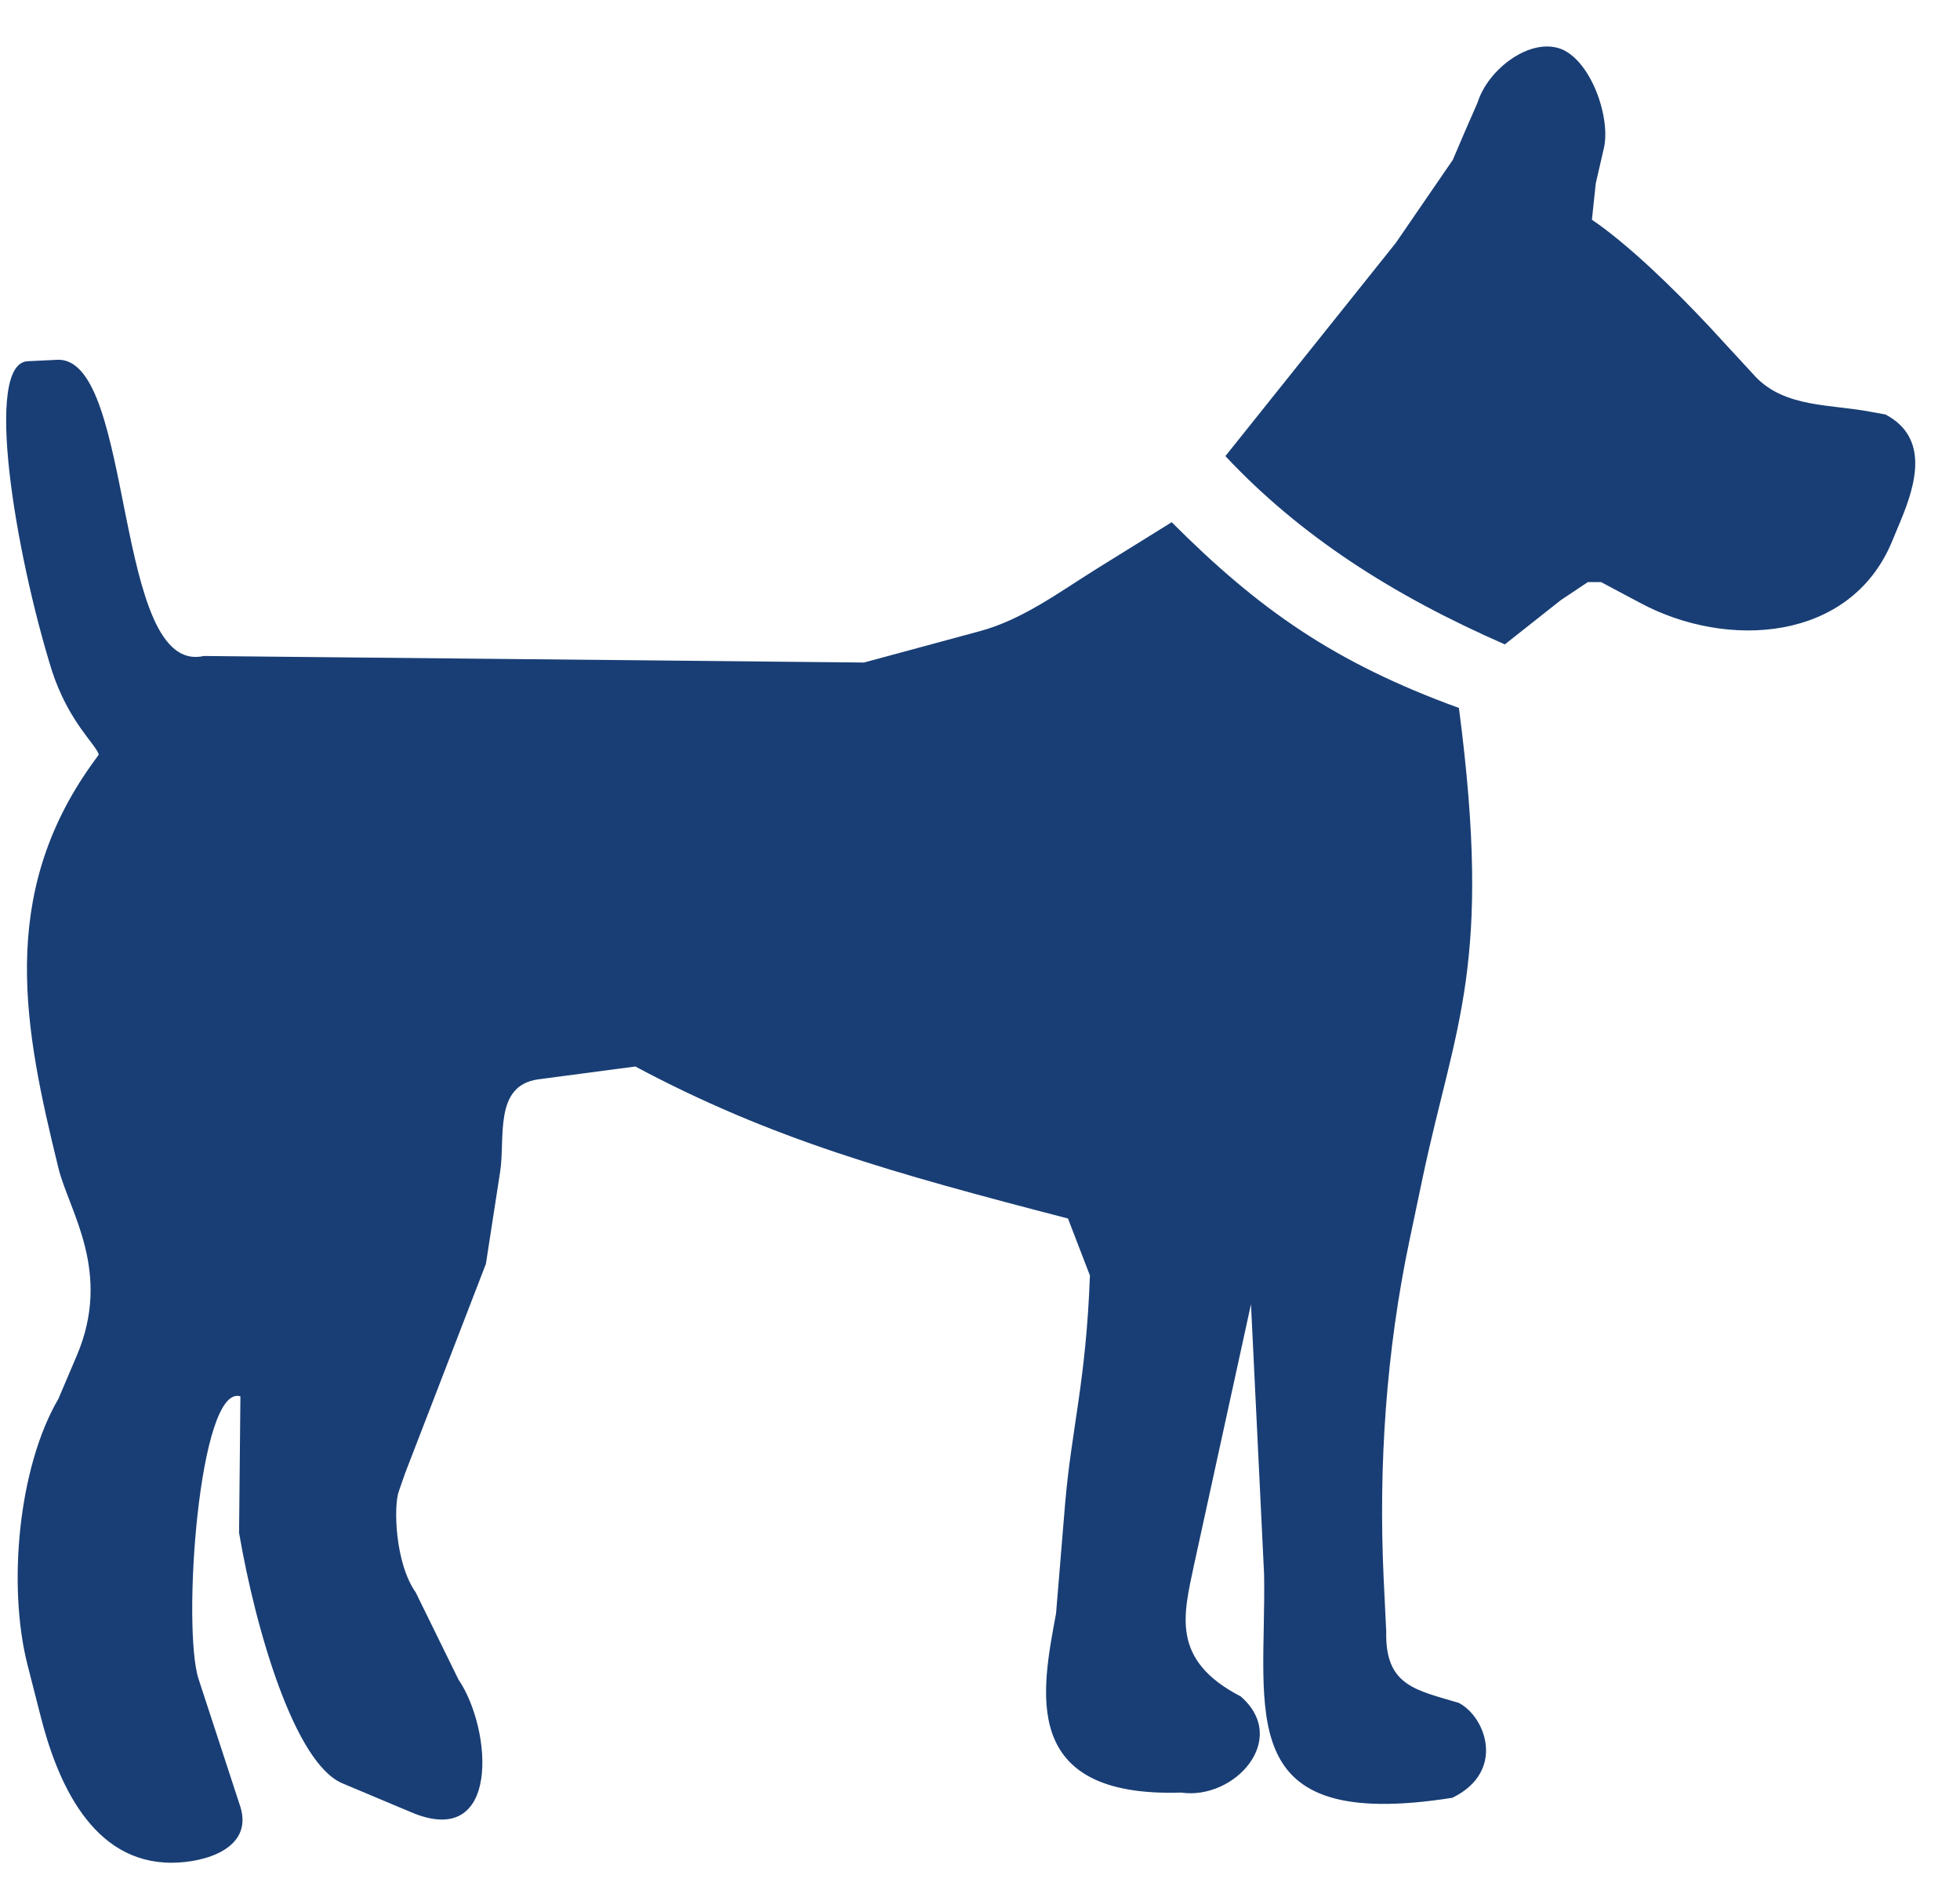
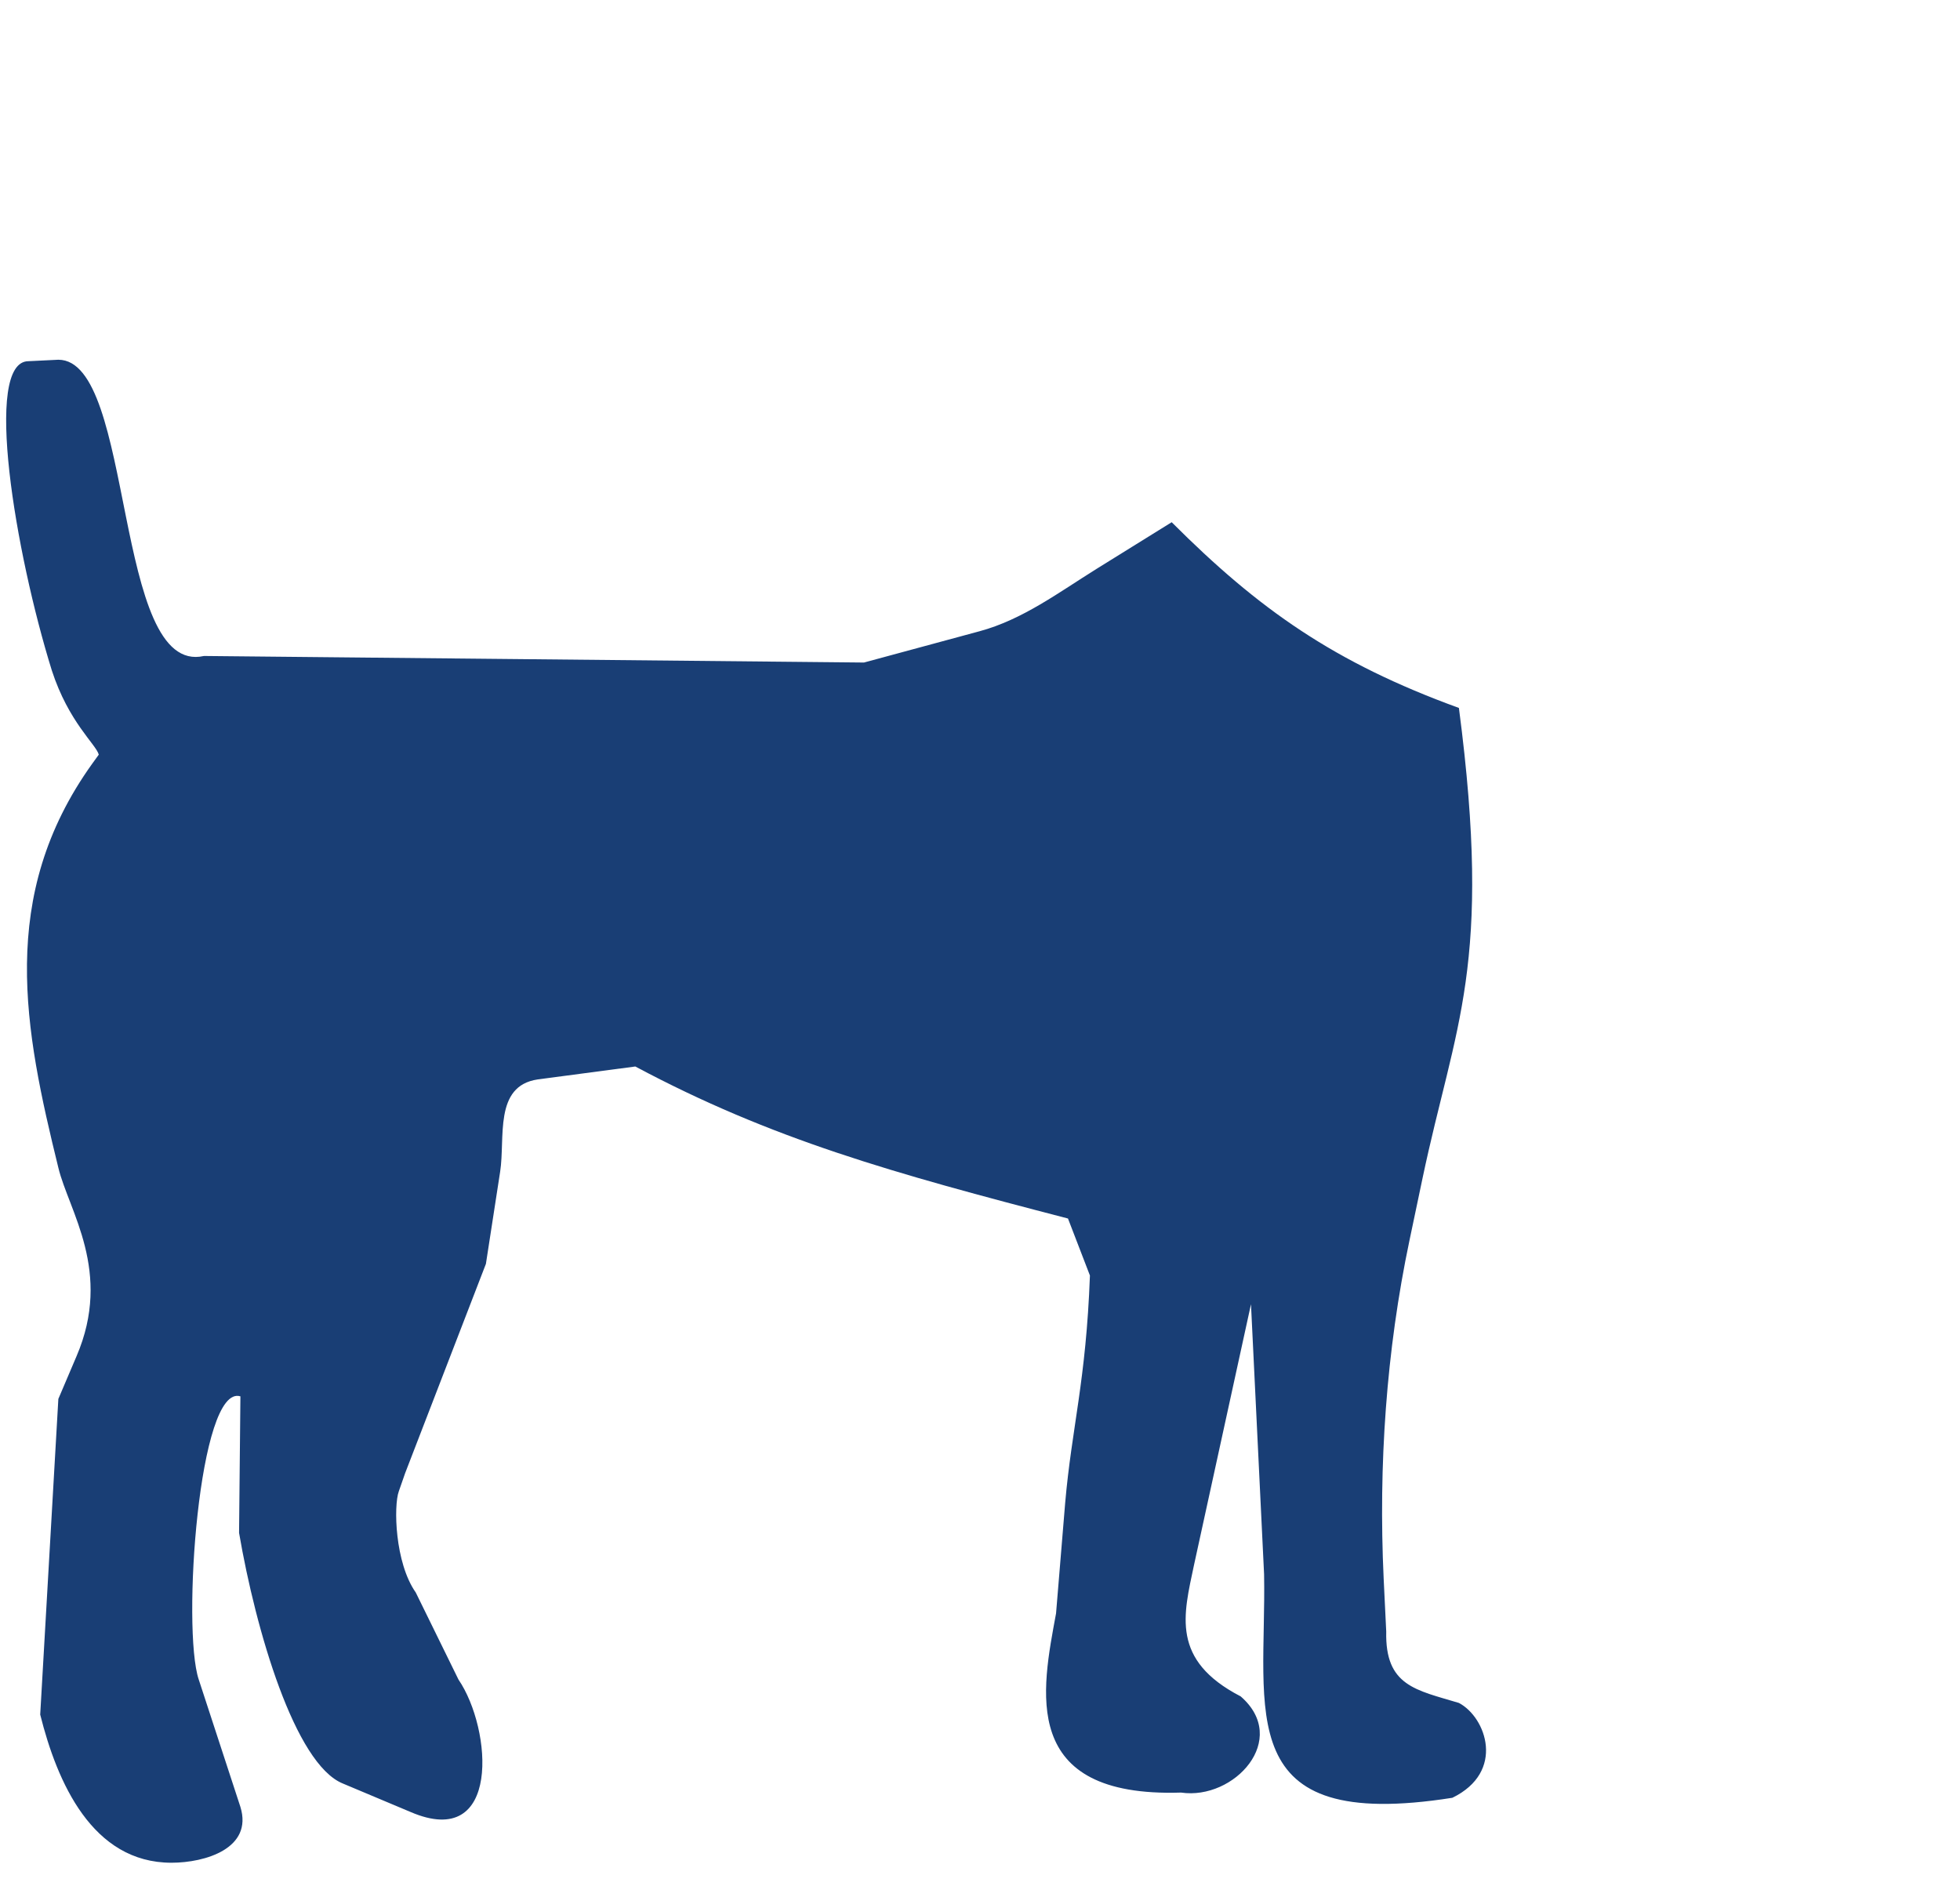
<svg xmlns="http://www.w3.org/2000/svg" width="100%" height="100%" viewBox="0 0 35 34" version="1.1" xml:space="preserve" style="fill-rule:evenodd;clip-rule:evenodd;stroke-linejoin:round;stroke-miterlimit:2;">
  <g transform="matrix(1,0,0,1,-73,-868)">
    <g transform="matrix(1,0,0,1,0,256.235)">
      <g transform="matrix(1,0,0,1,99.052,621.044)">
-         <path d="M0,21.136C-0.766,20.904 -1.32,20.835 -1.298,19.861L-1.344,18.91C-1.438,16.892 -1.298,14.849 -0.883,12.876L-0.649,11.762C-0.068,9.004 0.604,7.981 0,3.365C-2.227,2.555 -3.574,1.604 -5.129,0.048L-6.472,0.882C-7.144,1.301 -7.792,1.788 -8.559,1.995L-10.624,2.554L-22.41,2.437C-24.037,2.807 -23.64,-2.854 -25.01,-2.854L-25.543,-2.828C-26.357,-2.828 -25.777,0.603 -25.127,2.694C-24.826,3.621 -24.337,4.015 -24.288,4.199L-24.406,4.362C-26.101,6.728 -25.614,9.117 -25.01,11.577C-24.826,12.343 -24.037,13.434 -24.686,14.945L-25.01,15.706C-25.73,16.936 -25.915,19.05 -25.564,20.443L-25.334,21.344C-25.032,22.552 -24.406,23.99 -22.99,23.99C-22.386,23.99 -21.531,23.733 -21.759,22.993L-22.503,20.718C-22.806,19.817 -22.503,15.43 -21.759,15.66L-21.783,18.098C-21.485,19.838 -20.786,22.228 -19.93,22.575L-18.722,23.083C-17.1,23.782 -17.262,21.601 -17.865,20.718L-18.628,19.163C-19.002,18.632 -19.025,17.613 -18.93,17.355L-18.817,17.031L-17.375,13.294L-17.121,11.649C-17.027,11.046 -17.239,10.117 -16.451,10L-14.707,9.769C-12.273,11.068 -10.113,11.671 -6.981,12.484L-6.589,13.502C-6.658,15.381 -6.914,16.219 -7.031,17.563L-7.194,19.537C-7.445,20.904 -7.865,22.83 -4.961,22.737C-4.011,22.876 -3.015,21.785 -3.897,21.019C-5.151,20.37 -4.917,19.56 -4.731,18.675L-3.713,14.015L-3.479,18.838C-3.434,21.299 -4.082,23.456 -0.117,22.83C0.834,22.367 0.488,21.393 0,21.136" style="fill:rgb(25,62,117);fill-rule:nonzero;" />
+         <path d="M0,21.136C-0.766,20.904 -1.32,20.835 -1.298,19.861L-1.344,18.91C-1.438,16.892 -1.298,14.849 -0.883,12.876L-0.649,11.762C-0.068,9.004 0.604,7.981 0,3.365C-2.227,2.555 -3.574,1.604 -5.129,0.048L-6.472,0.882C-7.144,1.301 -7.792,1.788 -8.559,1.995L-10.624,2.554L-22.41,2.437C-24.037,2.807 -23.64,-2.854 -25.01,-2.854L-25.543,-2.828C-26.357,-2.828 -25.777,0.603 -25.127,2.694C-24.826,3.621 -24.337,4.015 -24.288,4.199L-24.406,4.362C-26.101,6.728 -25.614,9.117 -25.01,11.577C-24.826,12.343 -24.037,13.434 -24.686,14.945L-25.01,15.706L-25.334,21.344C-25.032,22.552 -24.406,23.99 -22.99,23.99C-22.386,23.99 -21.531,23.733 -21.759,22.993L-22.503,20.718C-22.806,19.817 -22.503,15.43 -21.759,15.66L-21.783,18.098C-21.485,19.838 -20.786,22.228 -19.93,22.575L-18.722,23.083C-17.1,23.782 -17.262,21.601 -17.865,20.718L-18.628,19.163C-19.002,18.632 -19.025,17.613 -18.93,17.355L-18.817,17.031L-17.375,13.294L-17.121,11.649C-17.027,11.046 -17.239,10.117 -16.451,10L-14.707,9.769C-12.273,11.068 -10.113,11.671 -6.981,12.484L-6.589,13.502C-6.658,15.381 -6.914,16.219 -7.031,17.563L-7.194,19.537C-7.445,20.904 -7.865,22.83 -4.961,22.737C-4.011,22.876 -3.015,21.785 -3.897,21.019C-5.151,20.37 -4.917,19.56 -4.731,18.675L-3.713,14.015L-3.479,18.838C-3.434,21.299 -4.082,23.456 -0.117,22.83C0.834,22.367 0.488,21.393 0,21.136" style="fill:rgb(25,62,117);fill-rule:nonzero;" />
      </g>
      <g transform="matrix(1,0,0,1,106.669,616.616)">
-         <path d="M0,2.552L-0.253,2.506C-0.974,2.366 -1.785,2.435 -2.318,1.88L-3.132,0.997C-3.781,0.302 -4.594,-0.486 -5.242,-0.927L-5.173,-1.577L-5.034,-2.18C-4.894,-2.718 -5.242,-3.736 -5.774,-3.969C-6.333,-4.2 -7.098,-3.619 -7.284,-3.019L-7.518,-2.483L-7.726,-1.996L-8.745,-0.511L-11.787,3.295C-10.462,4.71 -8.815,5.775 -6.797,6.658L-5.799,5.869L-5.314,5.545L-5.08,5.545L-4.386,5.914C-2.831,6.752 -0.628,6.613 0.116,4.823L0.279,4.431C0.537,3.804 0.788,2.967 0,2.552" style="fill:rgb(25,62,117);fill-rule:nonzero;" />
-       </g>
+         </g>
    </g>
  </g>
</svg>